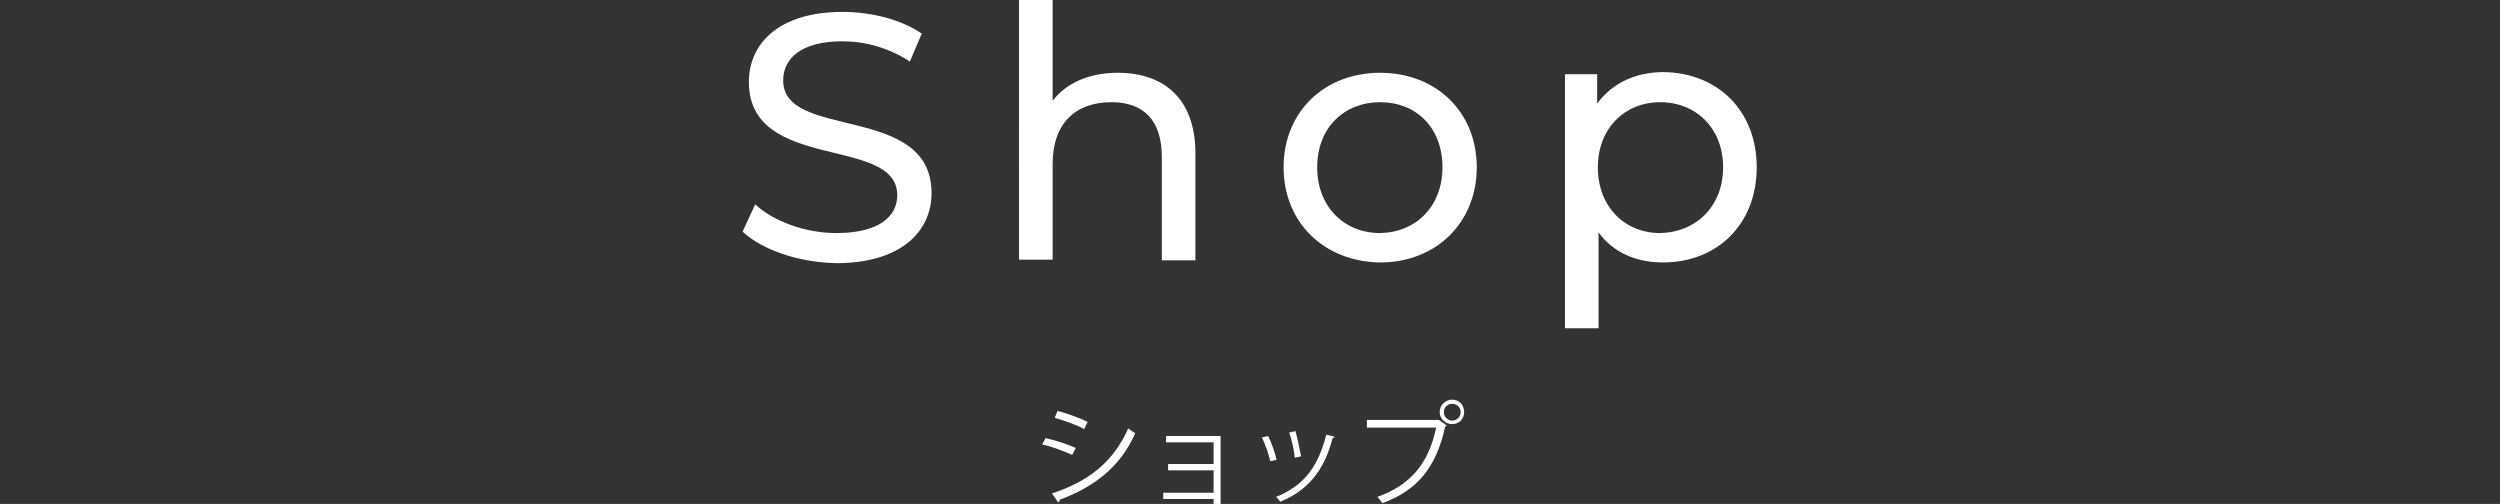
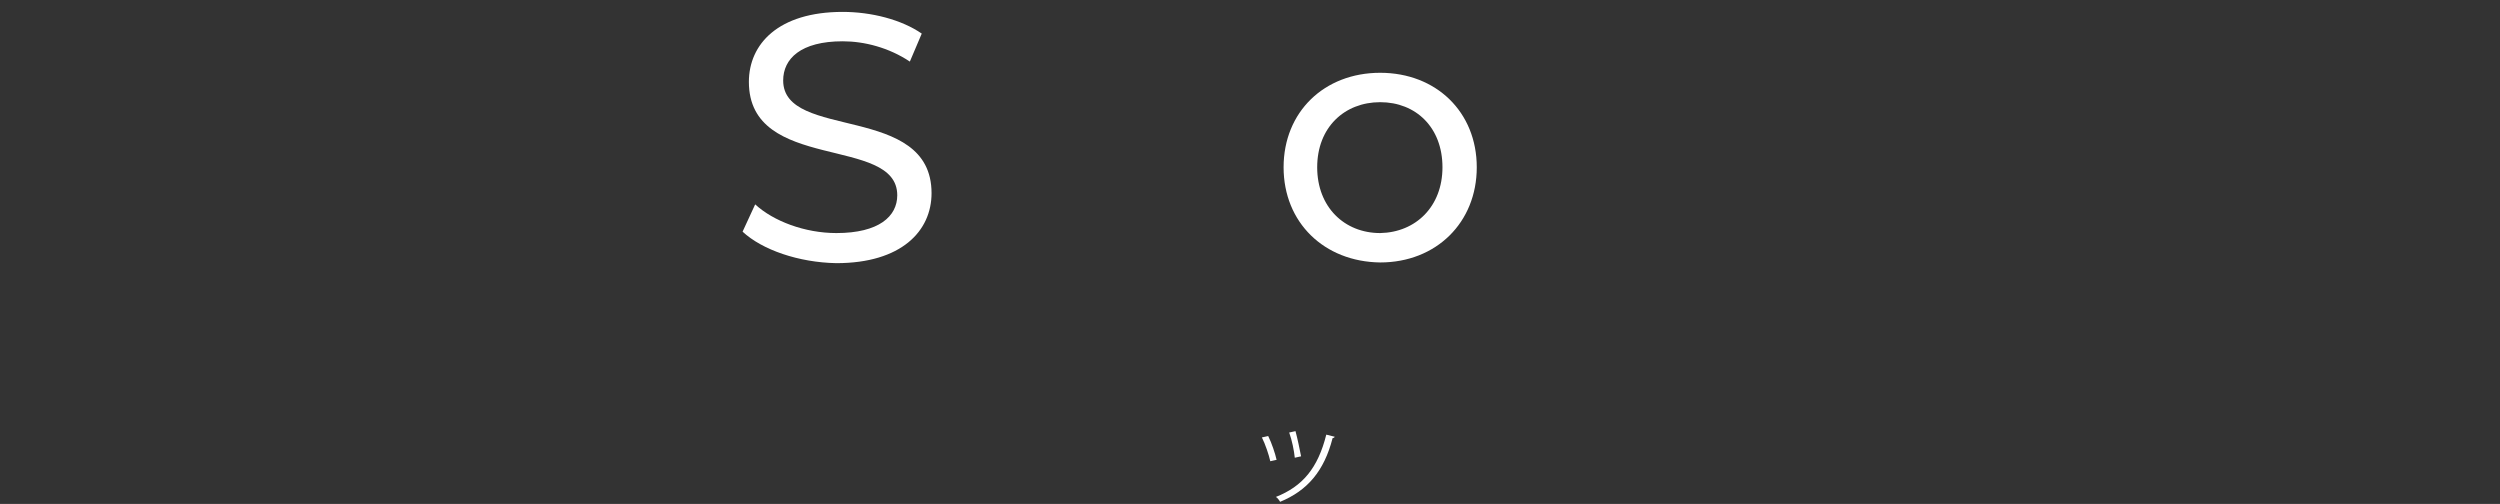
<svg xmlns="http://www.w3.org/2000/svg" version="1.1" id="レイヤー_1" x="0px" y="0px" viewBox="0 0 357.2 72" style="enable-background:new 0 0 357.2 72;" xml:space="preserve">
  <rect x="0" y="0" width="357.2" height="72" fill="#333333" stroke="none" />
  <style type="text/css">
	.st0{fill:#FFFFFF;}
</style>
  <g>
    <g>
      <g>
        <g>
          <g>
            <path class="st0" d="M106.1,33.1l1.8-3.9c2.6,2.4,7.1,4.1,11.6,4.1c6.1,0,8.7-2.4,8.7-5.4c0-8.6-21.2-3.2-21.2-16.2       c0-5.4,4.2-10,13.4-10c4.1,0,8.4,1.1,11.3,3.1l-1.7,4c-3-2-6.5-2.9-9.6-2.9c-6,0-8.5,2.5-8.5,5.6c0,8.6,21.2,3.2,21.2,16.1       c0,5.4-4.3,10-13.6,10C114.1,37.5,108.9,35.7,106.1,33.1z" />
-             <path class="st0" d="M170.8,21.9v15.3H166V22.4c0-5.2-2.6-7.8-7.2-7.8c-5.1,0-8.4,3-8.4,8.8v13.7h-4.8V0h4.8v14.4       c2-2.6,5.3-4,9.3-4C166.3,10.4,170.8,14.1,170.8,21.9z" />
            <path class="st0" d="M183.4,23.9c0-7.9,5.8-13.5,13.8-13.5S211,16,211,23.9s-5.8,13.6-13.8,13.6       C189.2,37.4,183.4,31.8,183.4,23.9z M206.1,23.9c0-5.7-3.8-9.3-8.9-9.3c-5.1,0-9,3.6-9,9.3s3.9,9.4,9,9.4       C202.3,33.2,206.1,29.5,206.1,23.9z" />
-             <path class="st0" d="M251,23.9c0,8.2-5.7,13.6-13.4,13.6c-3.8,0-7.1-1.4-9.2-4.3v13.7h-4.8V10.6h4.6v4.2c2.2-3,5.6-4.5,9.5-4.5       C245.4,10.4,251,15.8,251,23.9z M246.2,23.9c0-5.6-3.9-9.3-9-9.3c-5,0-8.9,3.7-8.9,9.3c0,5.7,3.9,9.4,8.9,9.4       C242.3,33.2,246.2,29.5,246.2,23.9z" />
          </g>
        </g>
      </g>
    </g>
    <g>
      <g>
        <g>
          <g>
-             <path class="st0" d="M149.4,62.6c1.4,0.3,3.2,0.9,4.3,1.4l-0.5,1c-1.1-0.5-2.9-1.2-4.3-1.5L149.4,62.6z M150.3,70.5       c5.2-1.7,8.8-4.5,10.9-9.3c0.2,0.2,0.7,0.5,1,0.7c-2.1,4.8-5.9,7.7-10.8,9.5c0,0.1,0,0.3-0.2,0.4L150.3,70.5z M151.1,58.7       c1.4,0.4,3.2,1,4.3,1.6l-0.5,1c-1.1-0.6-2.8-1.2-4.2-1.6L151.1,58.7z" />
-             <path class="st0" d="M174.4,62.2V72h-1v-0.7h-7.2v-0.9h7.2v-3.2h-6.5v-0.9h6.5v-3.1h-6.8v-0.9h7.8V62.2z" />
            <path class="st0" d="M181.2,62.3c0.5,1,1,2.5,1.2,3.4l-0.9,0.2c-0.2-0.9-0.7-2.4-1.2-3.4L181.2,62.3z M190.7,62.4       c0,0.1-0.2,0.2-0.3,0.2c-1.2,4.7-3.6,7.5-7.5,9.1c-0.1-0.2-0.4-0.6-0.6-0.7c3.8-1.5,6-4.1,7.2-8.9L190.7,62.4z M185.1,61.6       c0.3,1.1,0.6,2.6,0.8,3.6l-0.9,0.2c-0.1-1-0.4-2.5-0.8-3.6L185.1,61.6z" />
-             <path class="st0" d="M195.3,60h10.2h0.1l1.1,0.8c0,0.1-0.1,0.1-0.2,0.1c-1.3,6-4.1,9.2-9,11c-0.2-0.3-0.5-0.7-0.7-0.9       c4.7-1.7,7.3-4.7,8.4-9.9h-9.9V60z M207.5,57.1c1,0,1.7,0.8,1.7,1.8s-0.8,1.7-1.7,1.7c-1,0-1.8-0.8-1.8-1.7       C205.7,57.9,206.5,57.1,207.5,57.1z M208.7,58.9c0-0.7-0.5-1.2-1.2-1.2s-1.2,0.5-1.2,1.2s0.6,1.2,1.2,1.2       C208.2,60.1,208.7,59.5,208.7,58.9z" />
          </g>
        </g>
      </g>
    </g>
  </g>
</svg>